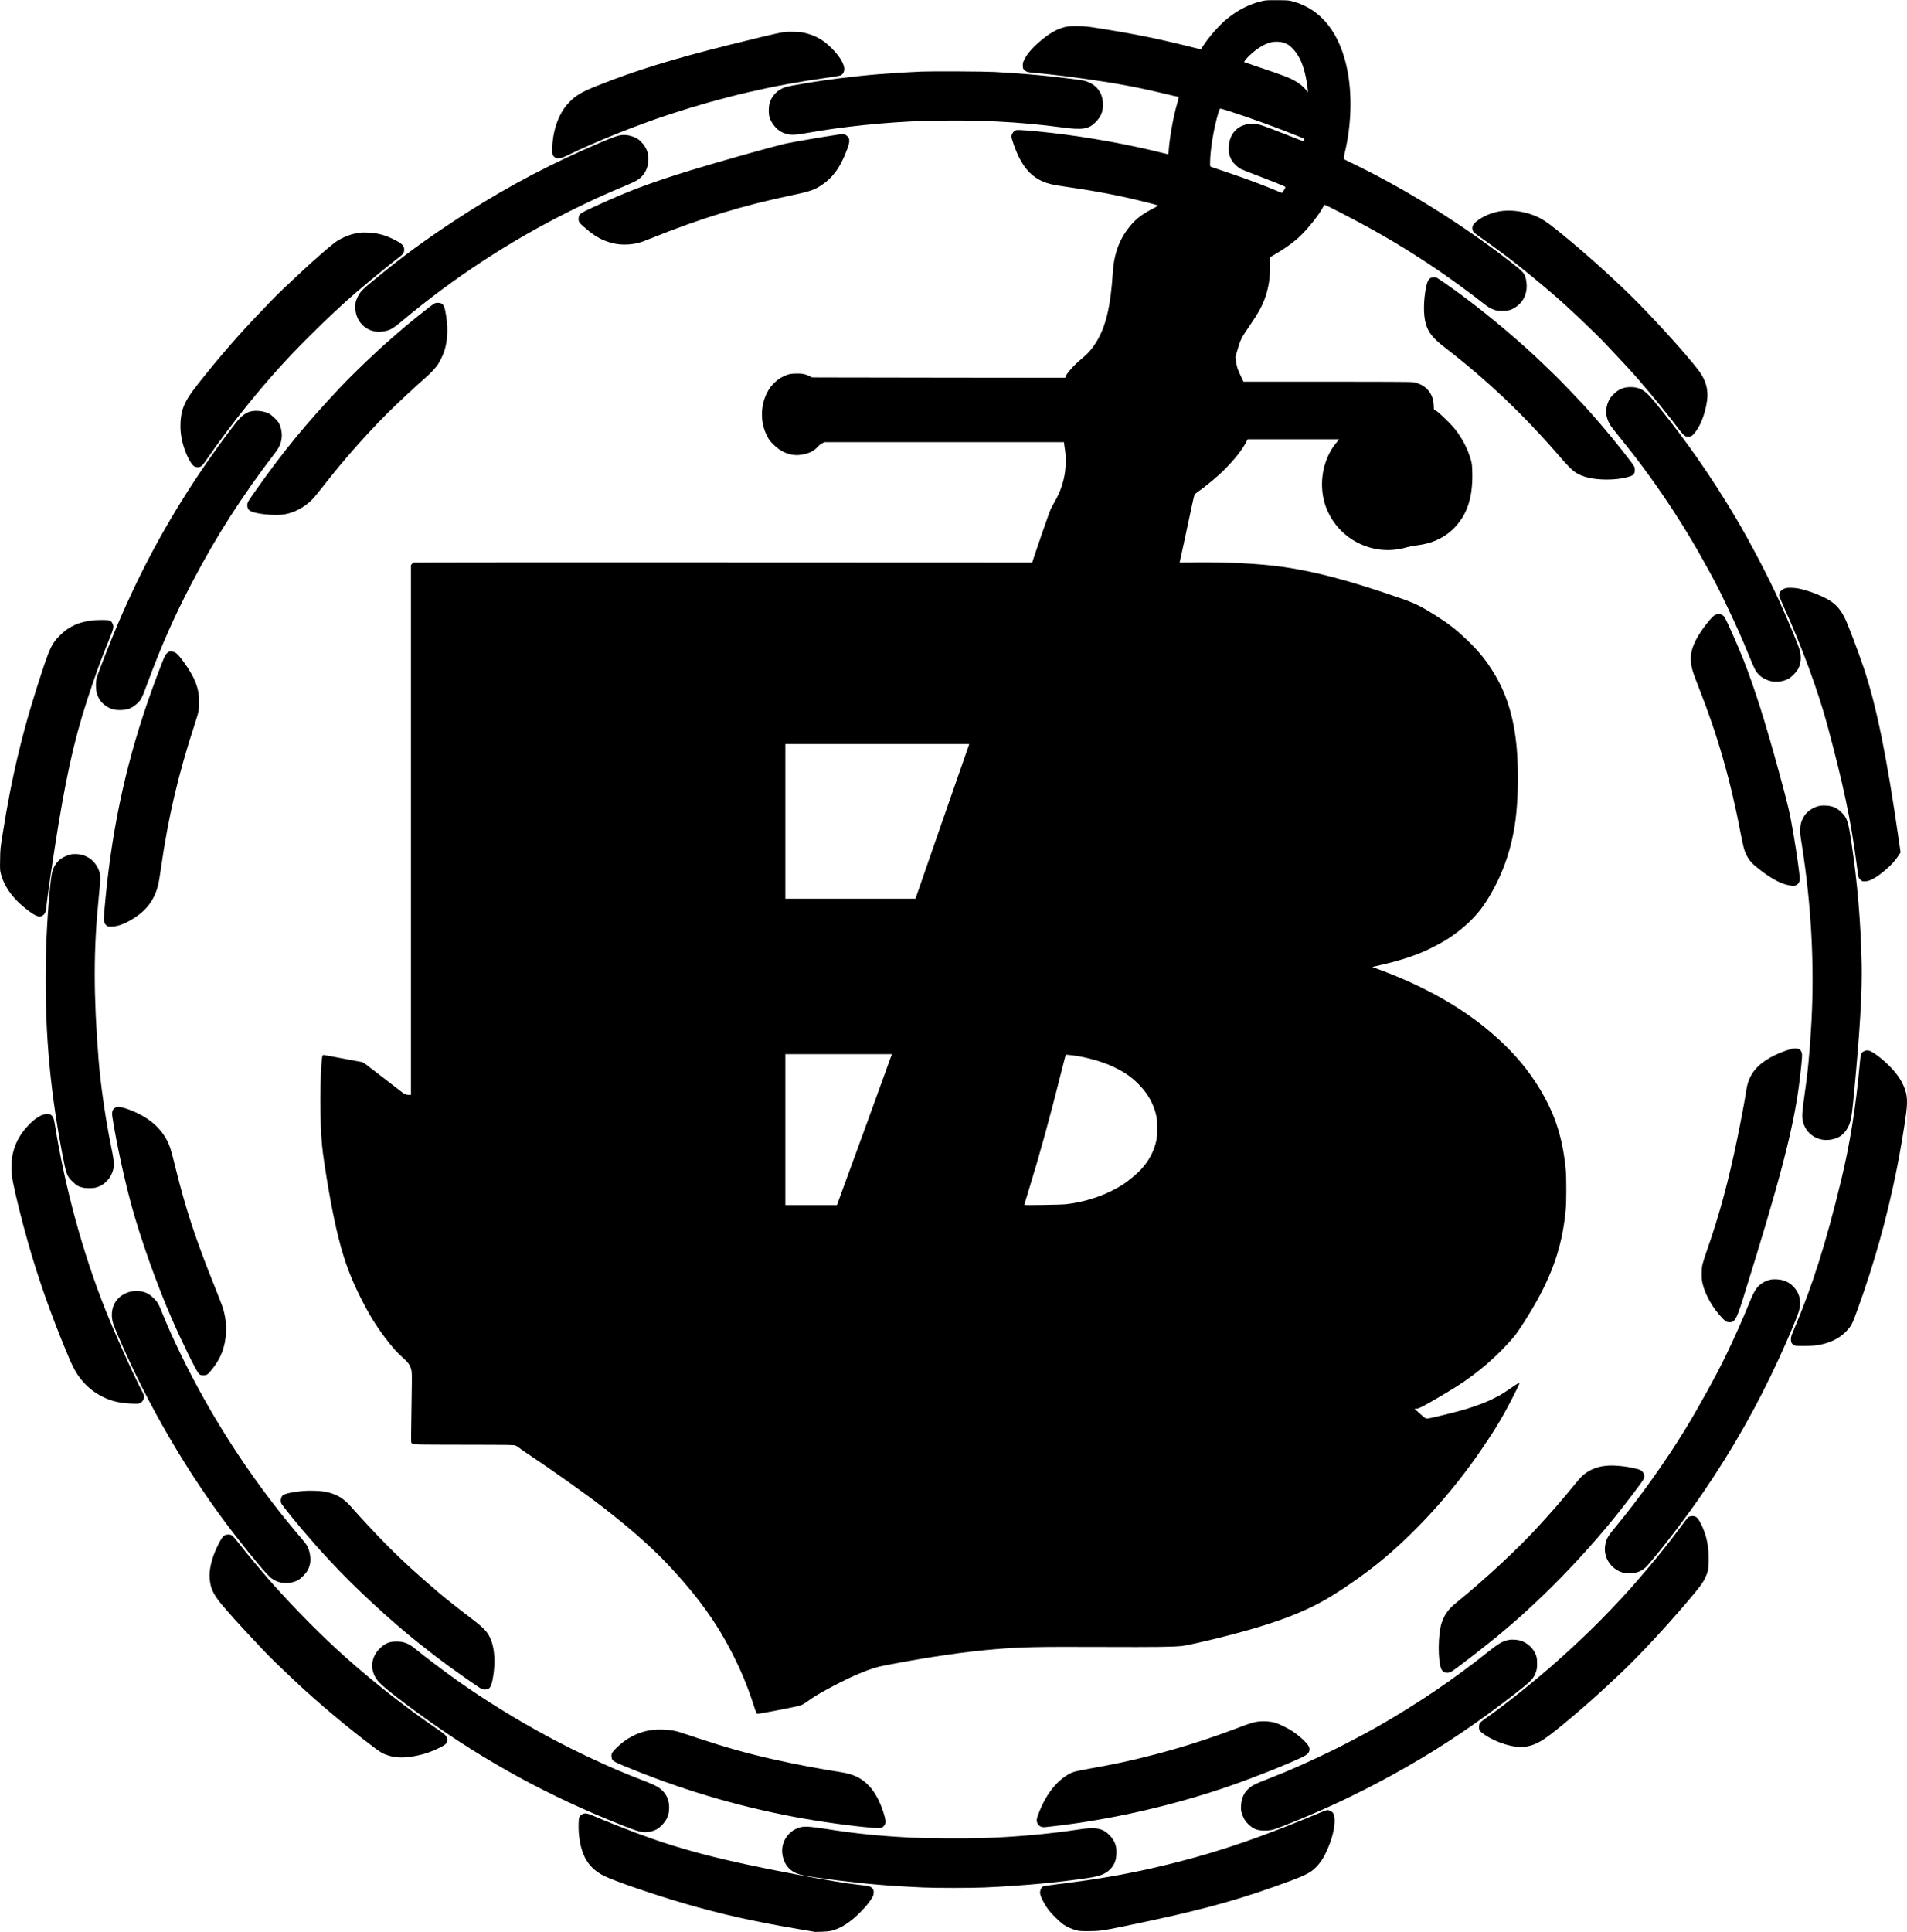
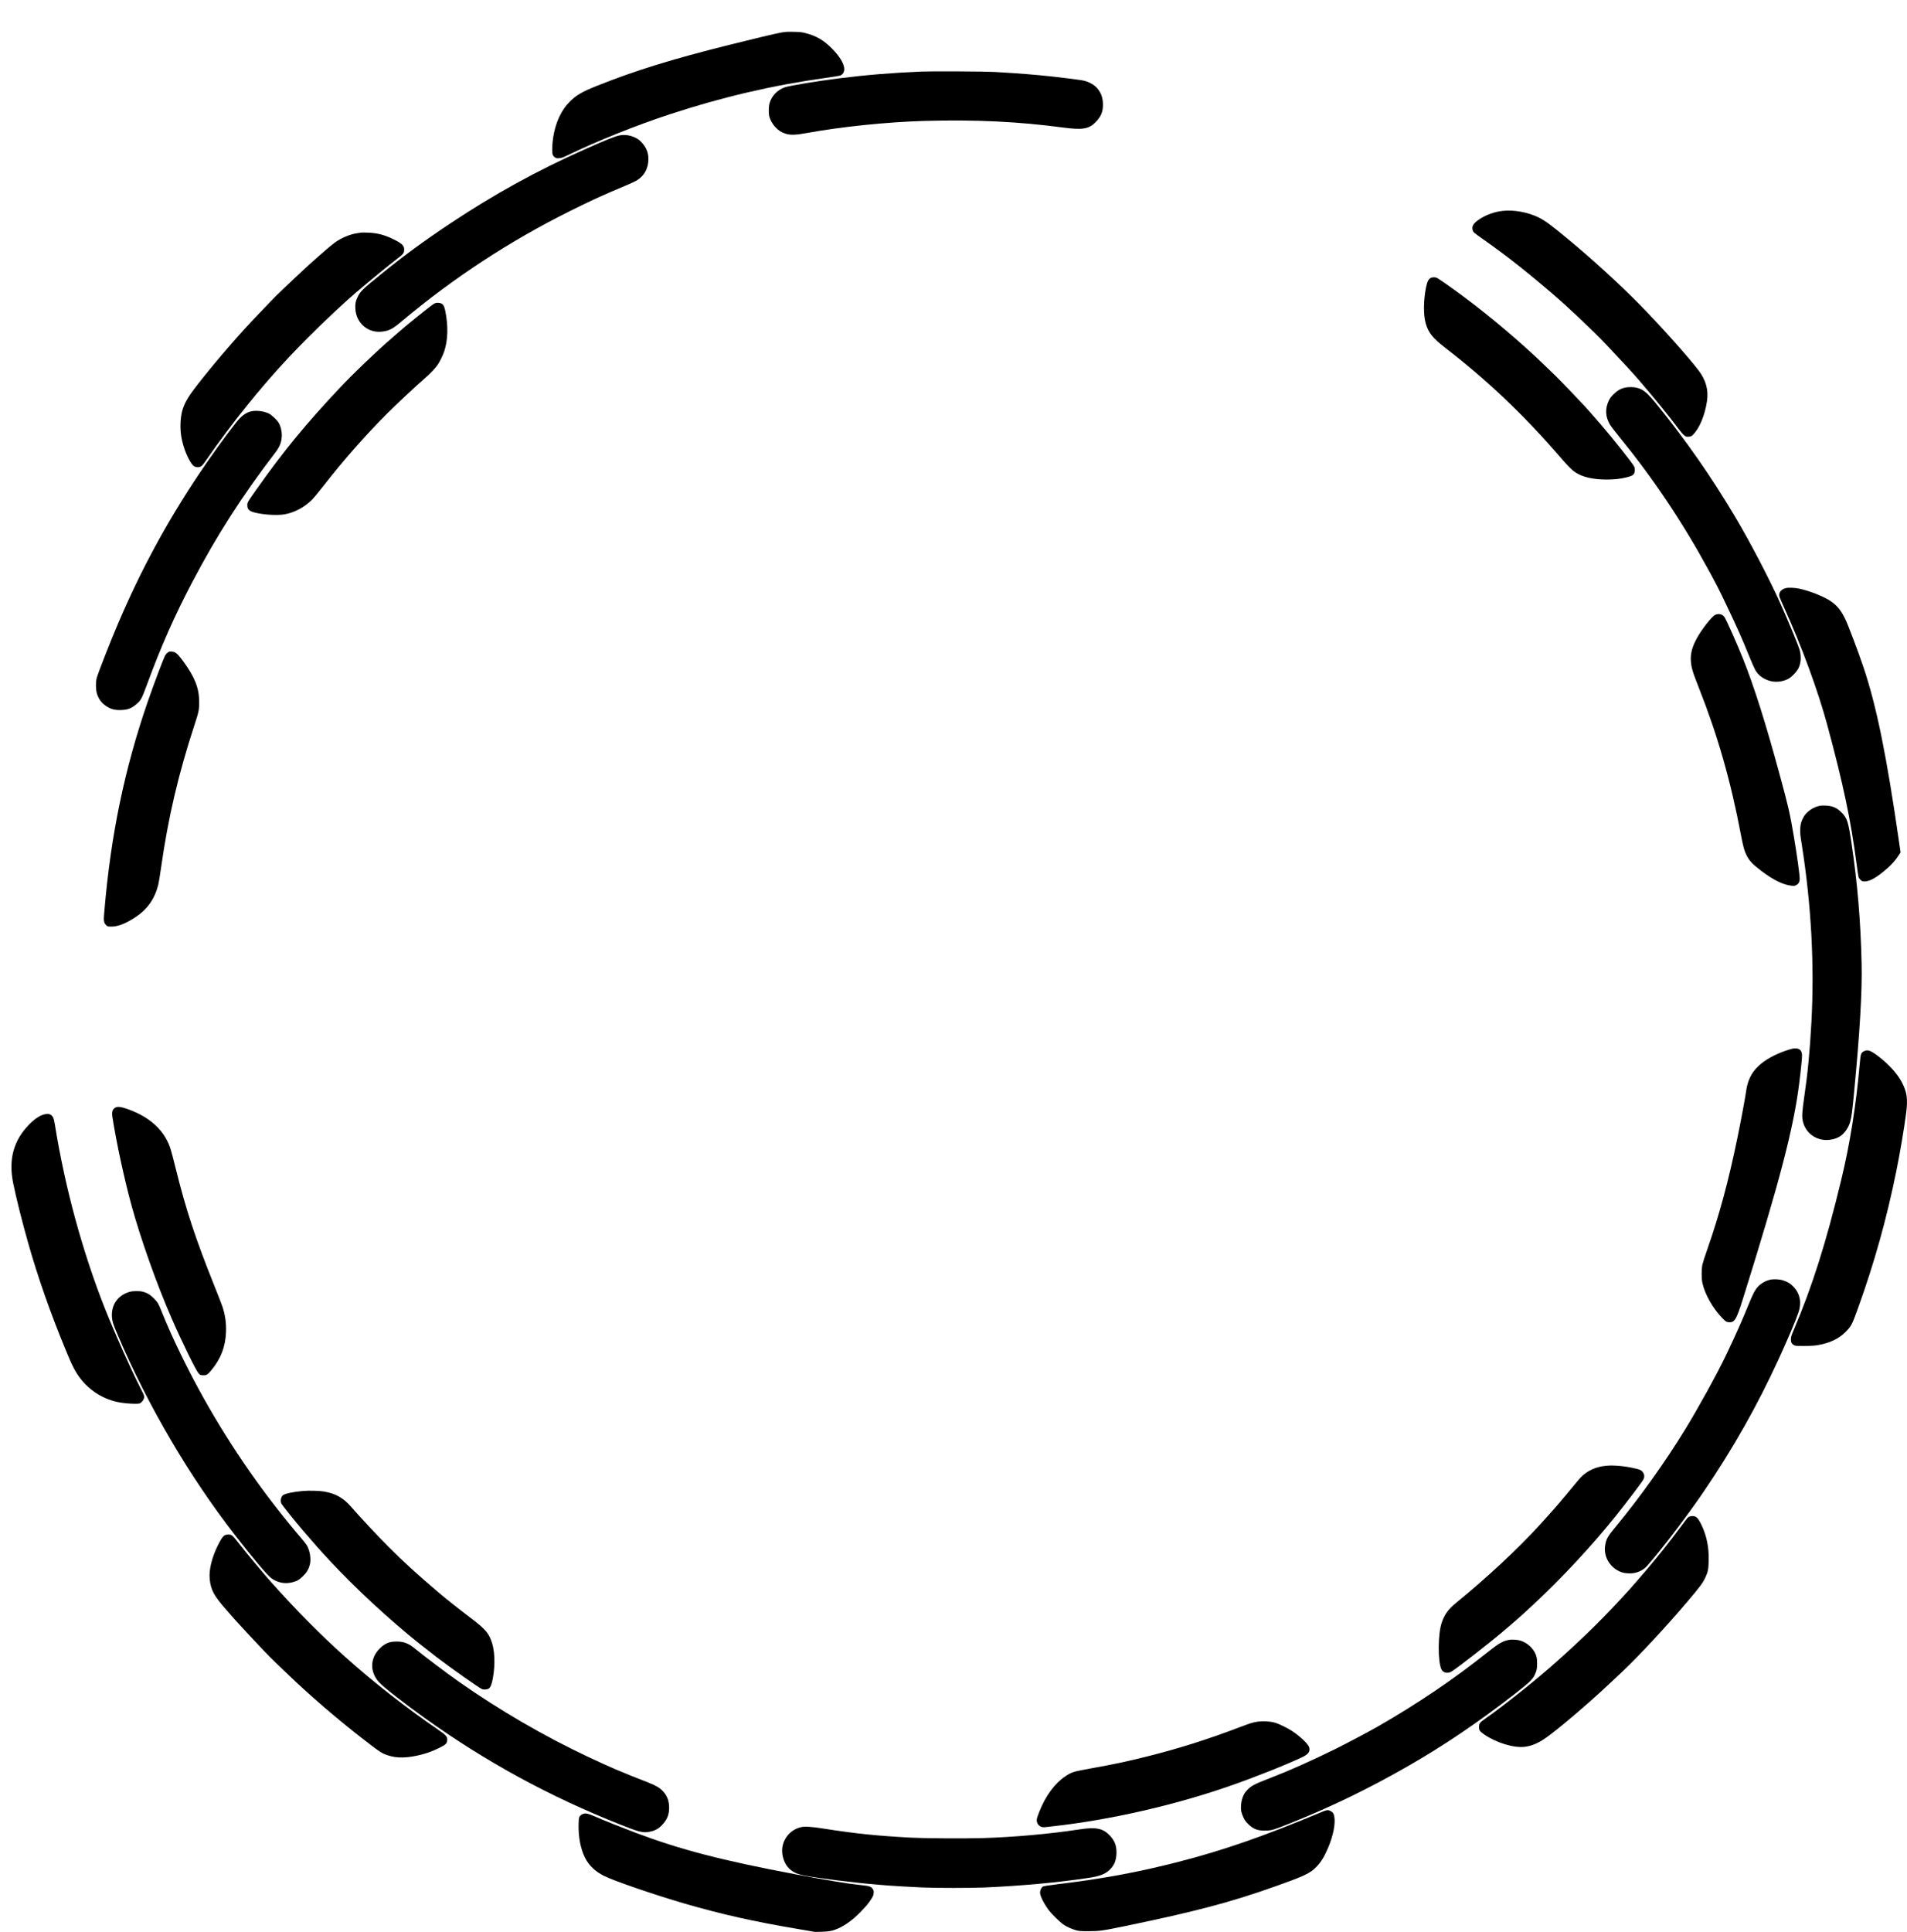
<svg xmlns="http://www.w3.org/2000/svg" version="1.0" width="4638" height="4697" viewBox="0 0 4638 4697" preserveAspectRatio="xMidYMid meet">
  <g transform="translate(0,4697) scale(0.1,-0.1)" fill="#000000" stroke="none">
-     <path d="M30755 46956 c-400 -77 -791 -297 -1105 -622 -147 -152 -267 -298 -362 -439 -45 -66 -82 -121 -83 -123 -1 -1 -146 33 -321 77 -740 185 -1343 306 -2219 443 -254 39 -283 42 -480 42 -196 0 -217 -2 -308 -27 -195 -52 -371 -157 -609 -364 -172 -149 -291 -290 -356 -422 -32 -64 -37 -85 -37 -142 0 -81 19 -113 86 -146 37 -19 84 -26 284 -43 259 -22 740 -80 1140 -136 755 -106 1322 -212 1946 -364 157 -39 298 -70 313 -70 14 0 26 -6 26 -12 0 -7 -20 -85 -45 -172 -93 -329 -176 -793 -201 -1123 -4 -51 -11 -93 -16 -93 -5 0 -71 15 -146 34 -801 202 -1802 383 -2647 480 -497 57 -846 85 -898 72 -61 -15 -117 -91 -117 -159 0 -51 99 -329 167 -469 156 -322 336 -509 600 -623 125 -54 245 -81 553 -125 499 -71 953 -151 1355 -236 293 -63 789 -184 893 -220 8 -2 -46 -34 -120 -72 -244 -123 -397 -236 -530 -389 -282 -327 -422 -687 -453 -1168 -55 -837 -169 -1315 -406 -1698 -104 -167 -196 -271 -369 -414 -180 -150 -356 -350 -376 -428 l-5 -20 -2867 3 c-1577 1 -2964 3 -3082 5 l-215 2 -65 33 c-100 50 -190 65 -339 59 -106 -4 -139 -9 -207 -34 -205 -74 -381 -234 -482 -438 -175 -354 -160 -776 40 -1112 39 -67 156 -187 243 -248 174 -125 370 -174 560 -140 186 32 296 85 388 186 42 46 80 76 117 93 l55 26 2911 0 2911 0 6 -57 c4 -32 13 -101 22 -153 20 -124 19 -372 -1 -509 -39 -270 -117 -494 -255 -734 -39 -66 -83 -150 -99 -186 -30 -69 -325 -915 -401 -1151 l-44 -135 -7500 3 c-4291 2 -7515 0 -7535 -5 -18 -5 -43 -21 -54 -37 l-21 -27 0 -6440 0 -6439 -50 0 c-75 1 -112 19 -221 106 -54 44 -232 181 -394 304 -162 123 -336 256 -385 295 -109 86 -116 90 -180 100 -27 4 -235 42 -462 86 -227 43 -421 79 -433 79 -30 0 -38 -30 -50 -192 -50 -688 -34 -1713 36 -2213 109 -780 250 -1540 379 -2048 142 -560 285 -947 534 -1445 195 -391 361 -663 588 -965 188 -250 283 -356 481 -535 110 -99 157 -182 174 -304 8 -52 7 -307 -4 -883 -8 -445 -11 -820 -7 -832 4 -12 20 -30 36 -40 26 -17 90 -18 1245 -20 1175 -2 1219 -3 1261 -21 24 -11 59 -33 78 -49 18 -16 84 -63 144 -103 658 -439 1508 -1042 1927 -1368 732 -570 1220 -1009 1678 -1507 633 -689 1064 -1292 1421 -1990 225 -439 374 -795 519 -1235 86 -262 88 -265 116 -268 36 -4 937 170 1028 199 63 19 94 38 288 175 190 135 830 470 1141 598 296 123 428 164 672 211 1034 199 1912 326 2675 389 627 52 986 59 2590 53 1319 -5 1694 0 1924 23 103 11 476 93 946 210 1153 287 1905 556 2510 897 378 214 893 568 1295 889 902 723 1826 1737 2544 2794 252 370 381 575 544 865 112 198 367 699 367 720 0 27 -30 16 -113 -42 -215 -149 -300 -204 -392 -254 -233 -126 -462 -218 -776 -314 -247 -75 -897 -235 -953 -235 -42 0 -52 6 -123 67 -43 37 -104 91 -135 120 l-57 53 45 0 c35 0 72 14 177 68 136 70 592 338 799 469 528 334 1012 754 1403 1218 111 132 392 574 567 892 413 754 616 1403 689 2208 16 173 16 764 1 935 -77 845 -292 1470 -740 2155 -303 463 -699 893 -1204 1305 -691 565 -1578 1053 -2593 1426 l-169 62 39 11 c22 5 92 22 155 36 500 113 909 249 1231 411 308 154 492 269 719 451 247 198 453 419 605 653 395 605 639 1278 735 2025 58 457 73 1052 39 1585 -48 762 -219 1383 -527 1910 -203 347 -395 587 -708 885 -251 239 -423 373 -724 565 -367 234 -518 309 -875 433 -1215 424 -2080 654 -2880 766 -558 78 -1341 118 -2138 109 l-358 -4 6 23 c18 75 208 952 270 1252 51 246 79 362 93 380 10 14 48 46 83 70 179 121 483 375 643 537 236 238 410 455 508 636 l53 98 1112 0 1112 0 -88 -109 c-284 -355 -395 -872 -290 -1346 28 -127 63 -223 124 -347 211 -426 599 -734 1068 -848 270 -66 563 -57 840 26 45 13 150 33 233 44 182 24 315 57 444 111 194 81 348 186 486 332 308 328 439 748 421 1352 -4 151 -9 195 -30 270 -79 280 -210 535 -398 770 -124 156 -455 465 -497 465 -8 0 -12 25 -12 78 -1 319 -199 546 -517 592 -43 6 -822 10 -2089 10 l-2021 0 -66 138 c-78 163 -104 244 -119 372 l-11 95 47 157 c76 261 99 308 281 572 236 345 331 518 405 744 79 241 110 455 110 755 l0 194 179 106 c189 113 361 237 501 359 200 176 524 579 611 761 13 26 28 47 35 47 30 0 759 -378 1154 -598 746 -416 1430 -853 2115 -1352 228 -166 504 -374 592 -446 92 -75 165 -120 251 -152 60 -23 82 -26 202 -26 156 -1 209 11 307 71 223 136 326 369 284 643 -30 194 -45 211 -441 517 -1131 872 -2425 1681 -3660 2289 -162 80 -305 150 -317 155 -30 11 -30 26 12 204 153 661 172 1377 53 1975 -177 894 -636 1476 -1309 1661 -112 31 -118 32 -374 35 -188 2 -279 -1 -330 -10z m465 -1024 c95 -33 137 -60 208 -131 145 -147 239 -331 307 -601 29 -114 61 -297 70 -399 l6 -74 -49 60 c-59 71 -122 124 -221 188 -146 94 -297 153 -963 376 -167 56 -309 104 -315 108 -19 10 68 112 178 210 169 149 329 240 487 276 85 19 217 13 292 -13z m-1333 -1662 c485 -154 1179 -406 1661 -602 l172 -70 0 -35 c0 -31 -2 -34 -22 -28 -13 4 -180 69 -373 145 -663 262 -719 280 -867 280 -333 -1 -555 -219 -575 -565 -6 -116 8 -191 59 -295 39 -81 148 -192 233 -237 33 -17 186 -79 340 -137 384 -145 725 -282 741 -298 11 -11 6 -24 -27 -78 -23 -36 -43 -67 -45 -69 -2 -2 -27 6 -56 18 -385 163 -807 321 -1283 481 -209 70 -388 131 -397 135 -15 6 -18 20 -18 89 1 316 89 851 202 1224 24 80 35 102 49 102 10 0 102 -27 206 -60z m-6323 -15417 c-4 -14 -19 -58 -34 -97 -15 -39 -305 -873 -646 -1853 l-619 -1783 -1582 0 -1583 0 0 1880 0 1880 2235 0 2235 0 -6 -27z m-1880 -7535 c-13 -43 -1130 -3111 -1286 -3530 l-43 -118 -627 0 -628 0 0 1835 0 1835 1296 0 1295 0 -7 -22z m4421 -9 c308 -40 688 -146 935 -260 286 -132 461 -249 641 -429 240 -239 380 -490 446 -800 26 -122 26 -449 -1 -570 -60 -276 -187 -513 -388 -726 -91 -96 -279 -254 -395 -332 -396 -264 -914 -447 -1428 -502 -112 -13 -1005 -26 -1005 -16 0 4 57 190 126 414 251 811 501 1720 764 2772 39 157 82 326 96 376 l26 91 51 -4 c29 -2 88 -8 132 -14z" />
    <path d="M18985 46176 c-146 -27 -641 -145 -1245 -296 -1404 -351 -2300 -628 -3232 -1001 -350 -140 -494 -224 -648 -378 -108 -108 -178 -209 -250 -356 -114 -235 -180 -536 -180 -824 0 -109 15 -145 72 -182 28 -17 44 -20 100 -15 59 4 89 15 225 81 676 329 1646 718 2453 983 1284 422 2510 708 3796 887 181 25 345 52 365 61 70 31 105 109 88 198 -23 122 -121 276 -283 443 -202 210 -392 322 -659 389 -87 22 -129 27 -287 30 -163 3 -201 1 -315 -20z" />
    <path d="M22410 45230 c-752 -33 -1345 -82 -2010 -166 -512 -64 -1185 -175 -1306 -215 -186 -61 -332 -214 -380 -400 -20 -75 -22 -230 -5 -304 21 -88 76 -187 145 -262 80 -86 142 -127 244 -161 122 -40 249 -37 532 15 837 153 1948 267 2850 293 1241 35 2284 -15 3385 -162 459 -61 617 -35 777 128 135 138 183 250 183 429 -1 162 -40 278 -134 393 -68 85 -204 162 -334 192 -74 16 -471 68 -762 99 -458 49 -769 74 -1410 112 -225 13 -1526 20 -1775 9z" />
-     <path d="M20385 43698 c-549 -85 -1006 -164 -1267 -217 -239 -49 -1637 -442 -2323 -653 -973 -298 -1560 -520 -2349 -887 -348 -161 -361 -171 -373 -268 -9 -83 7 -113 115 -209 197 -175 349 -276 514 -343 246 -101 490 -123 768 -70 80 16 165 44 355 121 1223 493 2233 801 3465 1058 339 71 474 112 598 182 331 189 532 447 706 906 78 206 80 275 14 339 -60 56 -91 62 -223 41z" />
    <path d="M15055 43675 c-111 -25 -326 -111 -827 -334 -1160 -515 -2197 -1086 -3278 -1804 -646 -430 -1139 -792 -1685 -1236 -449 -365 -500 -414 -564 -545 -52 -107 -65 -171 -58 -293 19 -355 315 -603 663 -554 170 24 245 64 476 259 1248 1046 2620 1945 4083 2672 543 270 776 376 1427 650 81 34 175 80 209 102 176 113 268 290 269 513 0 154 -52 283 -163 401 -55 59 -86 82 -150 114 -134 66 -270 84 -402 55z" />
    <path d="M36550 41843 c-205 -21 -421 -100 -586 -215 -134 -92 -174 -162 -146 -257 15 -48 32 -63 257 -221 558 -392 1073 -797 1731 -1364 364 -313 964 -883 1266 -1202 377 -398 638 -681 773 -838 417 -486 732 -873 1010 -1244 40 -53 89 -106 115 -123 41 -28 51 -30 104 -26 51 5 64 10 98 44 158 152 293 475 344 823 39 268 -26 506 -200 737 -251 333 -927 1088 -1456 1626 -453 462 -1136 1086 -1700 1553 -443 368 -584 471 -745 550 -258 125 -591 186 -865 157z" />
    <path d="M8780 41314 c-14 -2 -59 -9 -100 -15 -171 -25 -389 -118 -539 -229 -43 -32 -126 -100 -186 -151 -59 -52 -145 -126 -190 -165 -122 -104 -339 -301 -510 -463 -82 -78 -241 -227 -351 -331 -111 -104 -262 -254 -335 -332 -74 -79 -197 -208 -275 -288 -453 -468 -1013 -1114 -1475 -1702 -220 -280 -314 -433 -373 -610 -53 -158 -71 -399 -46 -608 24 -198 96 -429 186 -600 89 -168 134 -210 224 -210 78 0 106 25 225 200 263 385 668 926 989 1320 523 643 920 1084 1471 1636 397 398 869 841 1166 1094 359 306 782 652 1005 823 147 111 164 135 164 225 0 90 -55 142 -255 242 -217 108 -405 157 -635 164 -74 3 -146 3 -160 0z" />
    <path d="M34816 40220 c-64 -19 -102 -85 -131 -225 -66 -322 -70 -682 -9 -891 65 -226 170 -356 479 -595 1021 -788 1903 -1626 2769 -2629 218 -253 298 -333 394 -397 171 -114 430 -173 762 -173 186 0 331 17 480 54 123 32 155 47 180 89 24 38 27 122 6 170 -29 70 -529 699 -826 1042 -212 243 -310 355 -379 430 -171 185 -613 645 -696 724 -49 47 -171 165 -270 261 -538 525 -1336 1201 -1985 1682 -301 223 -614 442 -649 454 -41 15 -83 16 -125 4z" />
    <path d="M10565 39591 c-63 -30 -708 -549 -915 -736 -30 -28 -86 -77 -125 -110 -341 -290 -916 -840 -1249 -1193 -842 -895 -1366 -1532 -2032 -2472 -230 -325 -229 -323 -229 -397 0 -107 52 -149 237 -188 214 -45 509 -58 670 -30 240 42 482 171 665 354 39 39 165 191 280 338 486 623 1015 1224 1543 1753 207 208 703 672 954 891 116 102 229 223 289 312 46 69 122 226 151 314 91 275 100 614 26 981 -30 148 -67 193 -167 199 -42 3 -69 -2 -98 -16z" />
    <path d="M39518 37545 c-106 -26 -187 -73 -274 -160 -63 -62 -89 -97 -117 -155 -94 -200 -84 -395 31 -588 22 -37 116 -159 208 -272 843 -1034 1544 -2078 2191 -3265 186 -341 259 -483 431 -845 260 -545 370 -792 554 -1245 60 -148 127 -300 148 -336 73 -123 176 -204 325 -255 142 -49 315 -37 463 33 81 37 218 176 261 264 60 123 72 266 35 427 -22 97 -266 689 -486 1177 -271 602 -729 1476 -1091 2085 -575 965 -1190 1849 -1879 2698 -260 320 -345 393 -514 436 -75 19 -208 19 -286 1z" />
    <path d="M6093 36965 c-122 -33 -225 -111 -346 -263 -241 -301 -633 -845 -924 -1282 -778 -1167 -1385 -2289 -1943 -3590 -181 -421 -489 -1206 -527 -1341 -27 -97 -25 -292 5 -384 42 -134 111 -226 225 -303 109 -72 195 -97 337 -96 176 1 273 36 398 143 111 96 128 129 267 506 339 916 652 1624 1082 2445 602 1149 1214 2104 2039 3180 105 137 149 263 148 420 -2 109 -33 223 -82 300 -42 65 -168 183 -229 213 -125 64 -322 86 -450 52z" />
    <path d="M43435 32671 c-123 -30 -185 -115 -156 -213 7 -21 60 -144 117 -271 419 -921 820 -2012 1043 -2837 391 -1445 574 -2315 716 -3394 19 -148 40 -286 45 -307 6 -22 26 -51 50 -73 37 -33 45 -36 100 -36 130 0 292 93 545 313 113 99 202 198 273 307 l56 84 -38 261 c-301 2088 -544 3284 -861 4232 -126 374 -377 1040 -450 1189 -151 310 -308 445 -705 604 -139 55 -302 106 -417 129 -102 21 -256 27 -318 12z" />
    <path d="M41714 32020 c-88 -44 -343 -372 -457 -590 -105 -200 -145 -356 -134 -528 11 -164 41 -264 192 -647 460 -1163 778 -2273 1025 -3579 54 -284 84 -394 133 -491 75 -150 147 -226 375 -398 281 -211 505 -322 703 -349 81 -10 89 -10 131 10 60 30 88 80 88 159 0 101 -67 583 -145 1042 -96 562 -130 711 -347 1506 -338 1241 -607 2094 -882 2788 -143 359 -412 965 -458 1028 -50 69 -142 89 -224 49z" />
-     <path d="M2288 31890 c-352 -29 -621 -151 -844 -382 -171 -176 -227 -286 -379 -739 -486 -1445 -766 -2588 -1006 -4109 -50 -317 -52 -332 -56 -586 -5 -244 -3 -267 17 -345 91 -351 341 -672 740 -951 134 -94 212 -112 281 -65 57 38 76 87 89 222 19 215 184 1335 290 1976 248 1493 449 2323 836 3446 135 392 226 637 369 988 141 347 151 386 115 459 -38 79 -63 90 -215 92 -71 1 -178 -2 -237 -6z" />
    <path d="M4105 31121 c-26 -11 -73 -59 -90 -92 -47 -90 -283 -717 -422 -1119 -566 -1643 -896 -3234 -1053 -5071 -18 -214 -18 -240 -5 -287 16 -54 57 -97 102 -108 14 -4 64 -4 111 -1 150 9 340 89 558 235 283 190 457 439 543 780 11 42 41 223 66 402 176 1237 419 2277 820 3500 98 299 110 358 109 545 -1 334 -106 600 -384 981 -108 146 -158 200 -213 225 -44 19 -107 24 -142 10z" />
    <path d="M44270 27380 c-169 -27 -343 -148 -415 -291 -51 -100 -67 -159 -72 -274 -5 -97 0 -144 41 -400 228 -1449 307 -2911 231 -4300 -39 -719 -88 -1227 -176 -1827 -49 -337 -57 -466 -35 -568 49 -234 222 -406 456 -456 146 -31 333 1 451 77 113 72 211 217 250 366 32 127 47 236 89 673 142 1482 201 2476 186 3155 -22 1028 -101 1964 -247 2940 -78 521 -103 600 -235 735 -82 84 -155 130 -247 154 -74 19 -207 27 -277 16z" />
-     <path d="M1743 26200 c-104 -19 -245 -86 -309 -148 -79 -76 -135 -174 -164 -286 -52 -205 -131 -1215 -150 -1916 -46 -1751 72 -3231 391 -4910 97 -508 117 -566 236 -682 109 -107 153 -135 260 -162 77 -20 238 -21 321 -1 158 37 306 160 380 315 81 170 81 271 -2 670 -133 645 -257 1497 -306 2104 -127 1595 -127 2695 1 3956 41 406 45 517 25 604 -39 165 -164 324 -309 394 -45 22 -102 45 -127 50 -69 16 -189 22 -247 12z" />
    <path d="M43445 21429 c-275 -92 -523 -230 -678 -378 -96 -92 -155 -172 -207 -283 -50 -106 -75 -199 -99 -368 -23 -161 -128 -719 -205 -1092 -222 -1075 -436 -1865 -740 -2735 -52 -149 -103 -307 -112 -350 -24 -110 -24 -341 0 -448 65 -286 259 -625 494 -863 70 -70 86 -81 125 -87 161 -24 202 40 371 580 892 2849 1229 4142 1365 5230 44 346 72 642 68 691 -11 109 -60 154 -167 154 -51 0 -96 -11 -215 -51z" />
    <path d="M45326 21407 c-67 -38 -74 -58 -96 -308 -92 -1028 -239 -1948 -451 -2823 -367 -1520 -703 -2581 -1149 -3631 -64 -150 -73 -178 -74 -237 -1 -76 16 -108 75 -143 31 -18 51 -20 254 -19 176 1 244 5 340 22 277 48 501 156 659 316 142 144 157 172 301 571 397 1098 699 2177 934 3335 92 452 194 1057 241 1423 43 337 20 502 -103 739 -99 192 -296 416 -527 599 -226 180 -308 211 -404 156z" />
    <path d="M2811 20043 c-77 -41 -97 -105 -75 -243 98 -625 287 -1498 460 -2130 227 -830 621 -1937 983 -2765 244 -558 585 -1253 650 -1326 36 -41 41 -43 103 -47 85 -5 111 9 194 106 237 278 358 583 371 943 8 219 -17 400 -83 610 -14 46 -104 277 -199 514 -455 1132 -694 1855 -940 2849 -115 465 -143 556 -215 693 -182 348 -512 605 -982 767 -133 45 -219 55 -267 29z" />
    <path d="M1092 19879 c-110 -21 -238 -104 -372 -238 -388 -390 -517 -852 -401 -1431 73 -361 214 -927 367 -1465 235 -830 542 -1706 917 -2610 116 -281 163 -384 229 -498 223 -391 605 -669 1037 -757 120 -24 285 -40 417 -40 89 0 105 3 135 23 44 30 76 78 84 128 7 38 0 56 -98 247 -236 464 -609 1301 -846 1894 -549 1381 -984 2974 -1226 4496 -26 166 -52 218 -122 248 -36 15 -57 16 -121 3z" />
    <path d="M43051 15855 c-131 -30 -249 -104 -328 -206 -53 -69 -104 -171 -188 -379 -156 -385 -336 -789 -557 -1250 -219 -457 -667 -1271 -991 -1800 -478 -783 -1116 -1675 -1687 -2364 -193 -232 -229 -293 -256 -434 -18 -93 -17 -149 1 -237 46 -220 226 -404 445 -456 30 -7 98 -13 150 -13 165 -1 321 68 427 190 365 416 966 1206 1361 1786 726 1067 1305 2090 1835 3243 209 455 419 949 478 1128 80 237 37 454 -122 622 -75 79 -143 120 -254 155 -91 28 -229 35 -314 15z" />
    <path d="M3154 15561 c-290 -83 -454 -318 -431 -619 8 -105 32 -176 152 -457 725 -1697 1730 -3410 2842 -4841 427 -550 781 -970 876 -1041 156 -115 335 -151 521 -103 110 28 170 63 261 155 88 87 132 162 161 276 35 136 -1 351 -79 474 -18 28 -70 95 -117 150 -909 1063 -1693 2186 -2378 3405 -400 713 -782 1499 -1033 2128 -73 183 -92 216 -180 307 -88 92 -170 142 -275 169 -83 21 -240 20 -320 -3z" />
    <path d="M39048 11330 c-233 -21 -450 -121 -599 -277 -31 -32 -115 -130 -186 -218 -120 -147 -190 -230 -408 -486 -44 -51 -141 -160 -215 -242 -74 -82 -168 -186 -209 -231 -494 -544 -1300 -1295 -2002 -1864 -201 -162 -295 -289 -365 -494 -94 -276 -98 -950 -7 -1136 43 -87 155 -110 249 -51 173 110 929 700 1266 987 88 75 199 170 247 211 121 103 225 197 466 421 684 634 1435 1441 2011 2160 296 370 641 826 675 892 36 71 19 149 -44 205 -28 24 -58 36 -144 56 -156 37 -269 55 -423 67 -148 11 -183 11 -312 0z" />
    <path d="M7370 10719 c-234 -19 -446 -65 -492 -106 -49 -44 -64 -143 -32 -205 19 -37 339 -436 507 -632 345 -402 394 -457 676 -761 611 -658 1444 -1428 2158 -1998 120 -96 310 -244 423 -331 347 -265 1037 -752 1110 -783 45 -20 132 -13 168 13 43 32 72 103 97 241 66 359 49 713 -46 946 -76 188 -163 280 -518 549 -247 187 -595 463 -736 583 -551 469 -879 769 -1245 1135 -235 234 -700 733 -893 956 -193 223 -378 329 -662 379 -113 20 -364 27 -515 14z" />
    <path d="M41084 10096 c-35 -16 -32 -12 -217 -261 -238 -323 -547 -711 -803 -1011 -187 -219 -361 -420 -424 -490 -600 -662 -1084 -1141 -1765 -1749 -510 -455 -1243 -1042 -1728 -1384 -159 -113 -171 -126 -175 -209 -5 -87 15 -117 128 -195 300 -204 724 -332 988 -297 164 21 306 80 483 199 265 177 1056 847 1540 1304 95 89 236 221 313 293 397 370 1099 1123 1616 1734 308 363 374 452 436 586 62 132 76 201 81 396 10 328 -49 622 -176 883 -86 175 -128 215 -223 215 -24 -1 -57 -7 -74 -14z" />
    <path d="M5463 9640 c-45 -27 -82 -82 -157 -229 -151 -298 -228 -607 -206 -831 26 -264 101 -406 396 -741 50 -57 140 -160 200 -229 60 -68 206 -227 324 -353 118 -126 287 -306 376 -400 88 -95 234 -242 324 -327 90 -85 229 -218 309 -295 497 -479 1172 -1059 1761 -1516 461 -358 487 -375 645 -428 222 -74 473 -68 817 19 141 36 257 79 413 154 167 81 200 108 210 180 14 93 -18 134 -205 261 -787 538 -1577 1156 -2275 1780 -582 520 -1201 1145 -1785 1800 -181 203 -653 768 -789 945 -123 159 -157 197 -193 216 -40 21 -127 18 -165 -6z" />
    <path d="M36714 7101 c-157 -25 -252 -78 -521 -292 -835 -666 -1709 -1258 -2683 -1816 -224 -129 -798 -432 -1050 -556 -655 -319 -1099 -516 -1608 -713 -345 -133 -426 -176 -523 -281 -60 -65 -83 -104 -114 -197 -32 -97 -43 -228 -26 -318 7 -35 31 -101 53 -148 32 -67 57 -101 117 -161 126 -125 235 -164 436 -157 149 6 179 16 620 193 988 397 1880 831 2830 1375 874 501 1705 1063 2595 1754 347 270 433 351 483 457 51 108 61 150 61 284 1 139 -19 213 -83 312 -81 124 -214 219 -351 251 -67 16 -178 22 -236 13z" />
    <path d="M9490 7044 c-95 -25 -161 -64 -246 -146 -248 -238 -257 -581 -21 -834 120 -128 593 -497 1124 -877 1488 -1063 3011 -1892 4737 -2578 416 -166 533 -199 655 -184 163 19 261 66 362 172 124 131 172 248 173 418 0 167 -47 293 -150 404 -75 81 -169 137 -344 206 -745 292 -912 364 -1499 640 -1035 486 -2158 1139 -3111 1810 -330 232 -852 626 -1115 841 -78 64 -164 107 -258 129 -78 19 -235 18 -307 -1z" />
    <path d="M30578 5109 c-98 -14 -176 -38 -408 -126 -829 -314 -1505 -527 -2285 -722 -485 -121 -790 -186 -1321 -281 -462 -83 -496 -93 -651 -196 -260 -173 -488 -482 -637 -866 -62 -157 -70 -195 -56 -247 23 -88 99 -136 195 -126 22 3 103 12 180 20 1393 155 2941 506 4300 977 608 211 1375 515 1770 702 159 75 204 138 176 243 -21 78 -219 266 -416 396 -103 67 -299 165 -395 196 -121 39 -309 51 -452 30z" />
-     <path d="M15825 4904 c-317 -49 -601 -198 -841 -440 -111 -111 -123 -135 -109 -227 11 -72 45 -96 265 -188 1391 -579 2726 -980 4170 -1253 615 -116 1434 -230 1922 -267 183 -14 219 -8 266 45 44 51 49 108 18 226 -77 293 -217 574 -370 738 -185 198 -381 295 -691 343 -506 77 -1127 196 -1655 315 -641 145 -1180 297 -1831 514 -246 82 -473 156 -505 164 -177 45 -457 58 -639 30z" />
+     <path d="M15825 4904 z" />
    <path d="M32175 2926 c-1430 -600 -2428 -947 -3540 -1231 -964 -247 -1816 -404 -2899 -535 -198 -24 -352 -48 -368 -56 -32 -17 -63 -71 -72 -130 -13 -73 70 -251 204 -437 67 -93 284 -306 371 -364 85 -56 193 -104 307 -136 68 -18 103 -21 297 -21 259 0 351 13 888 124 1713 355 2560 578 3622 955 754 268 878 327 1031 486 118 124 190 241 287 469 123 289 180 582 148 755 -14 74 -34 103 -91 133 -59 30 -90 28 -185 -12z" />
    <path d="M14160 2858 c-73 -38 -84 -68 -88 -236 -8 -311 47 -600 155 -817 96 -191 247 -336 463 -445 241 -121 1235 -462 1965 -674 897 -260 1691 -438 2755 -617 l415 -71 165 5 c180 5 253 19 389 77 169 72 366 215 540 393 142 145 212 229 277 334 41 65 49 86 52 137 3 51 0 66 -20 96 -45 66 -76 75 -358 105 -262 27 -767 111 -1528 255 -1791 338 -2783 596 -3885 1009 -287 108 -773 302 -978 392 -194 84 -248 94 -319 57z" />
    <path d="M19480 2545 c-280 -63 -476 -325 -457 -610 9 -133 60 -268 132 -355 91 -109 205 -170 384 -206 340 -68 1244 -181 1836 -229 105 -8 217 -17 250 -20 102 -9 548 -34 810 -46 326 -15 1190 -15 1520 0 897 40 1786 122 2515 232 278 42 411 93 522 201 114 112 161 236 162 423 0 169 -47 285 -164 409 -167 175 -337 209 -743 146 -726 -111 -1603 -189 -2377 -211 -420 -12 -1394 -6 -1705 11 -833 44 -1361 99 -2105 216 -324 51 -480 62 -580 39z" />
  </g>
</svg>